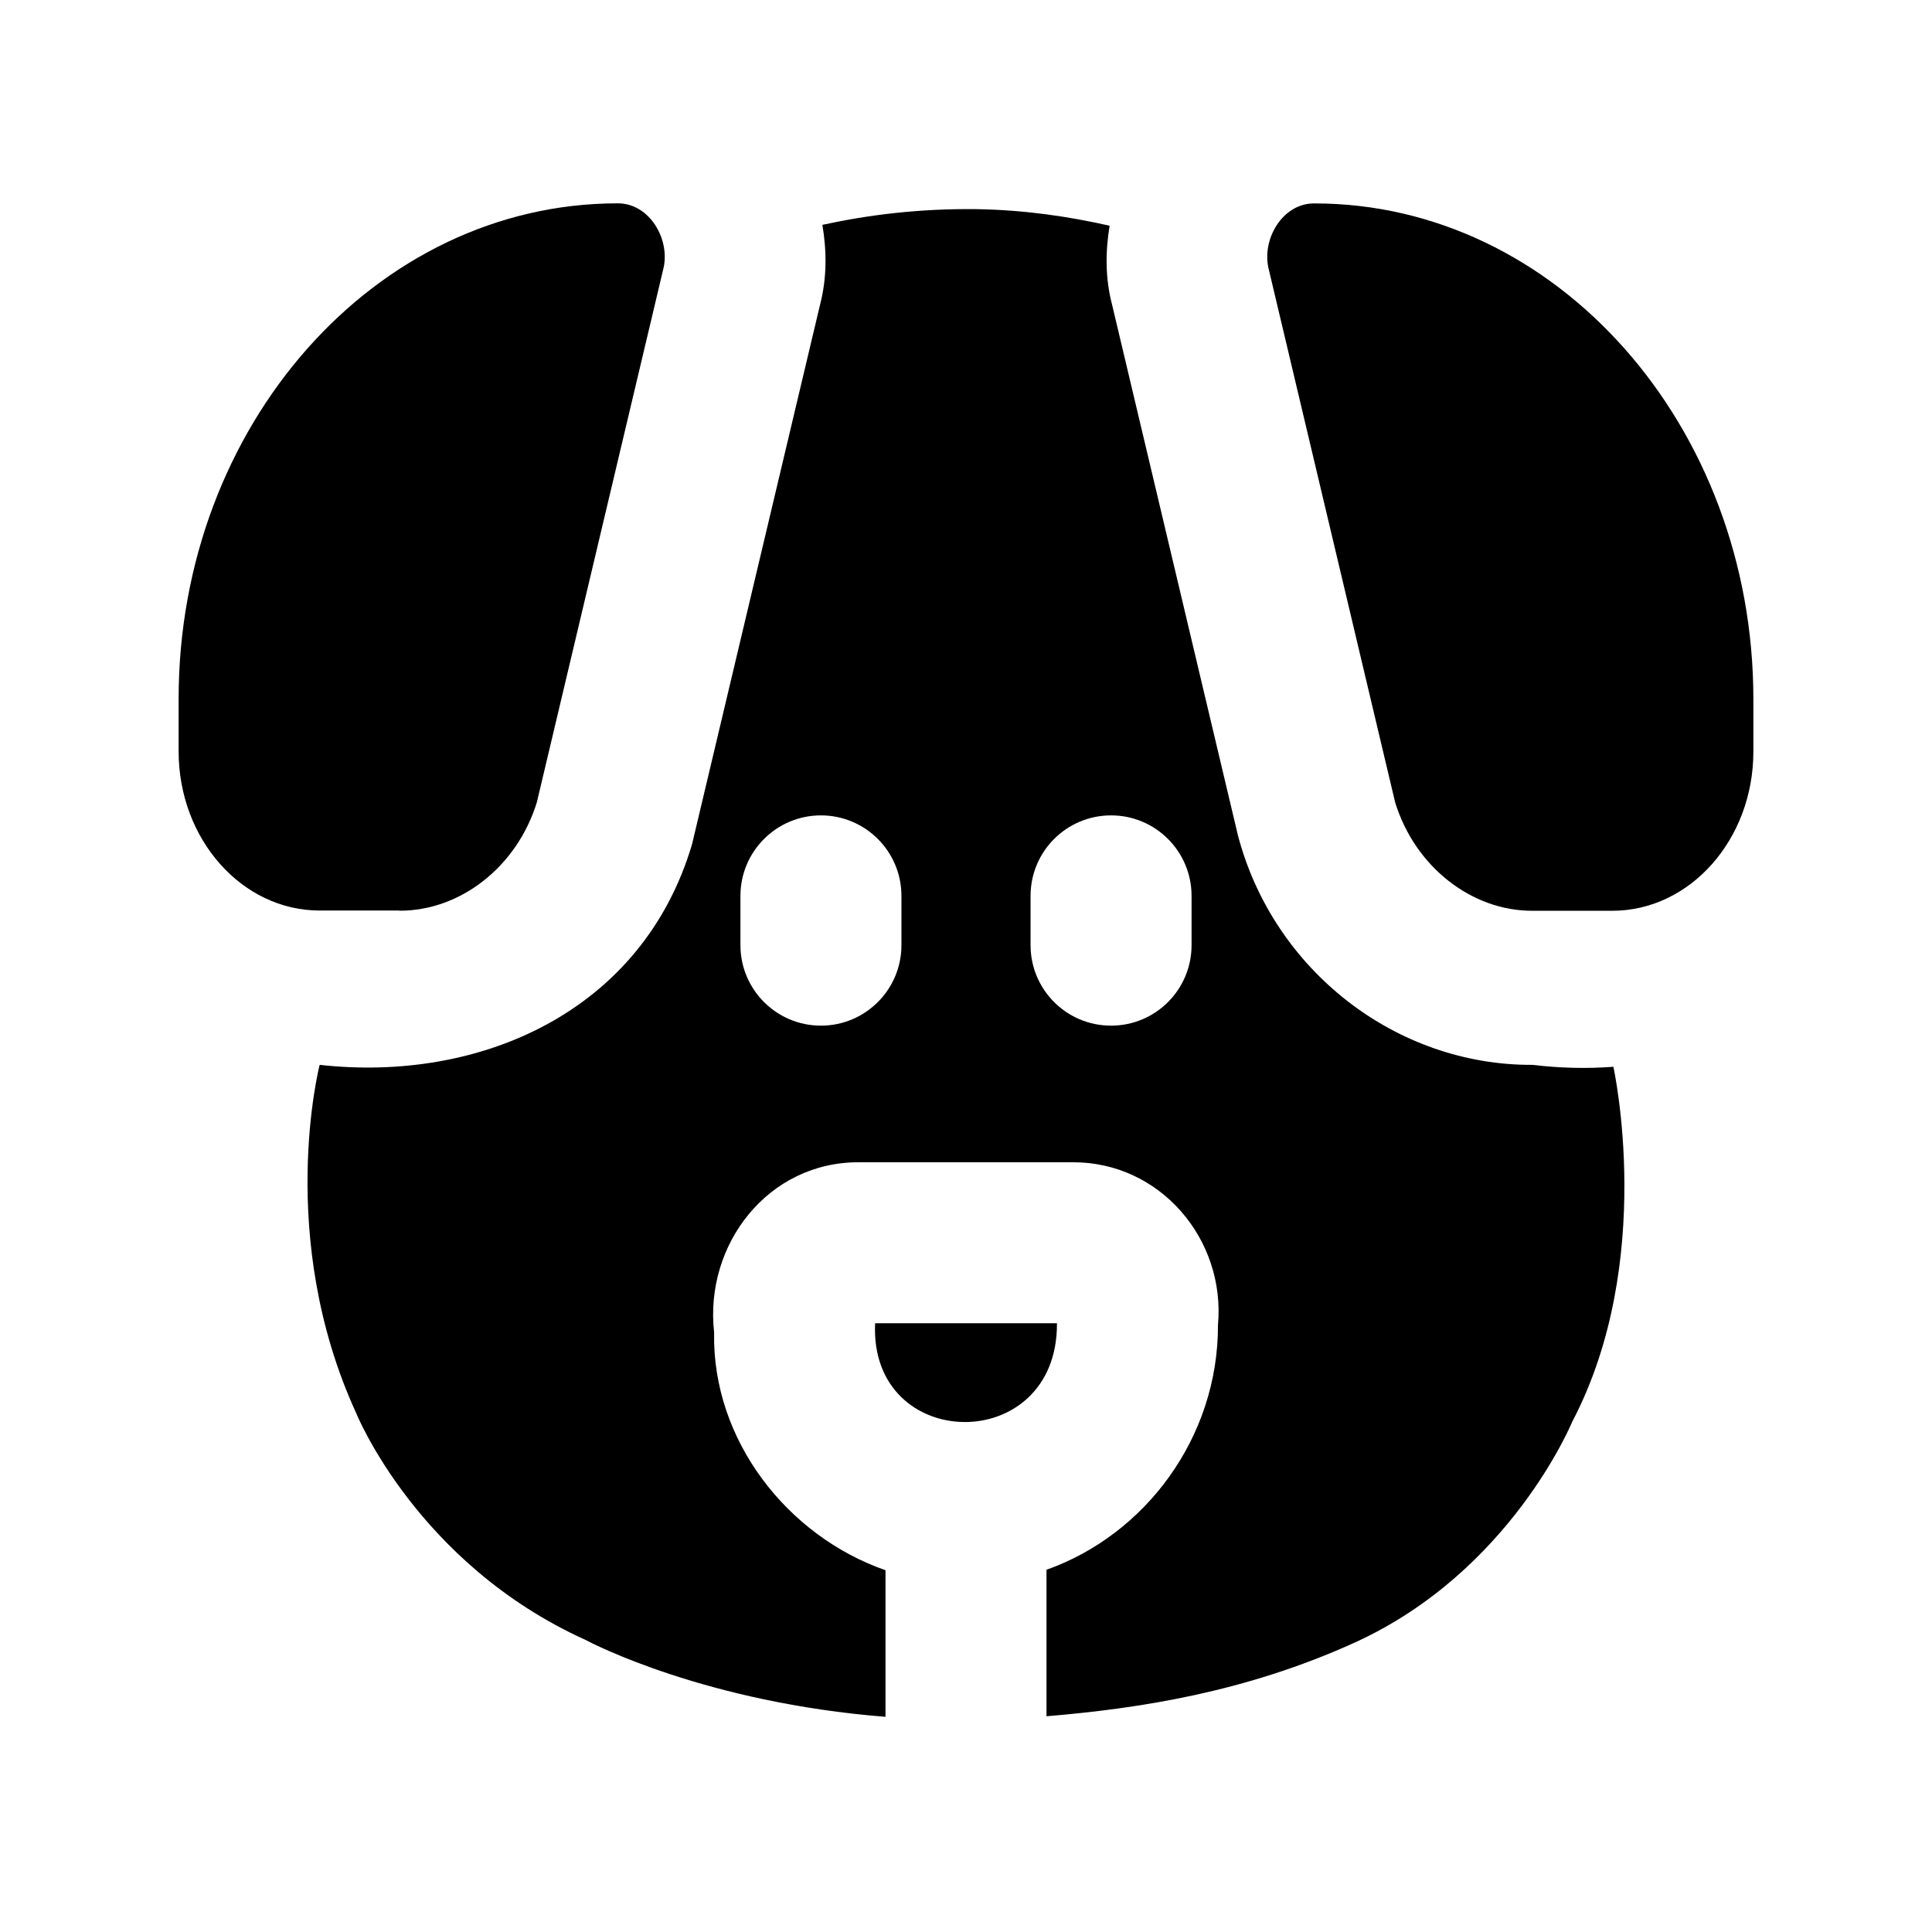
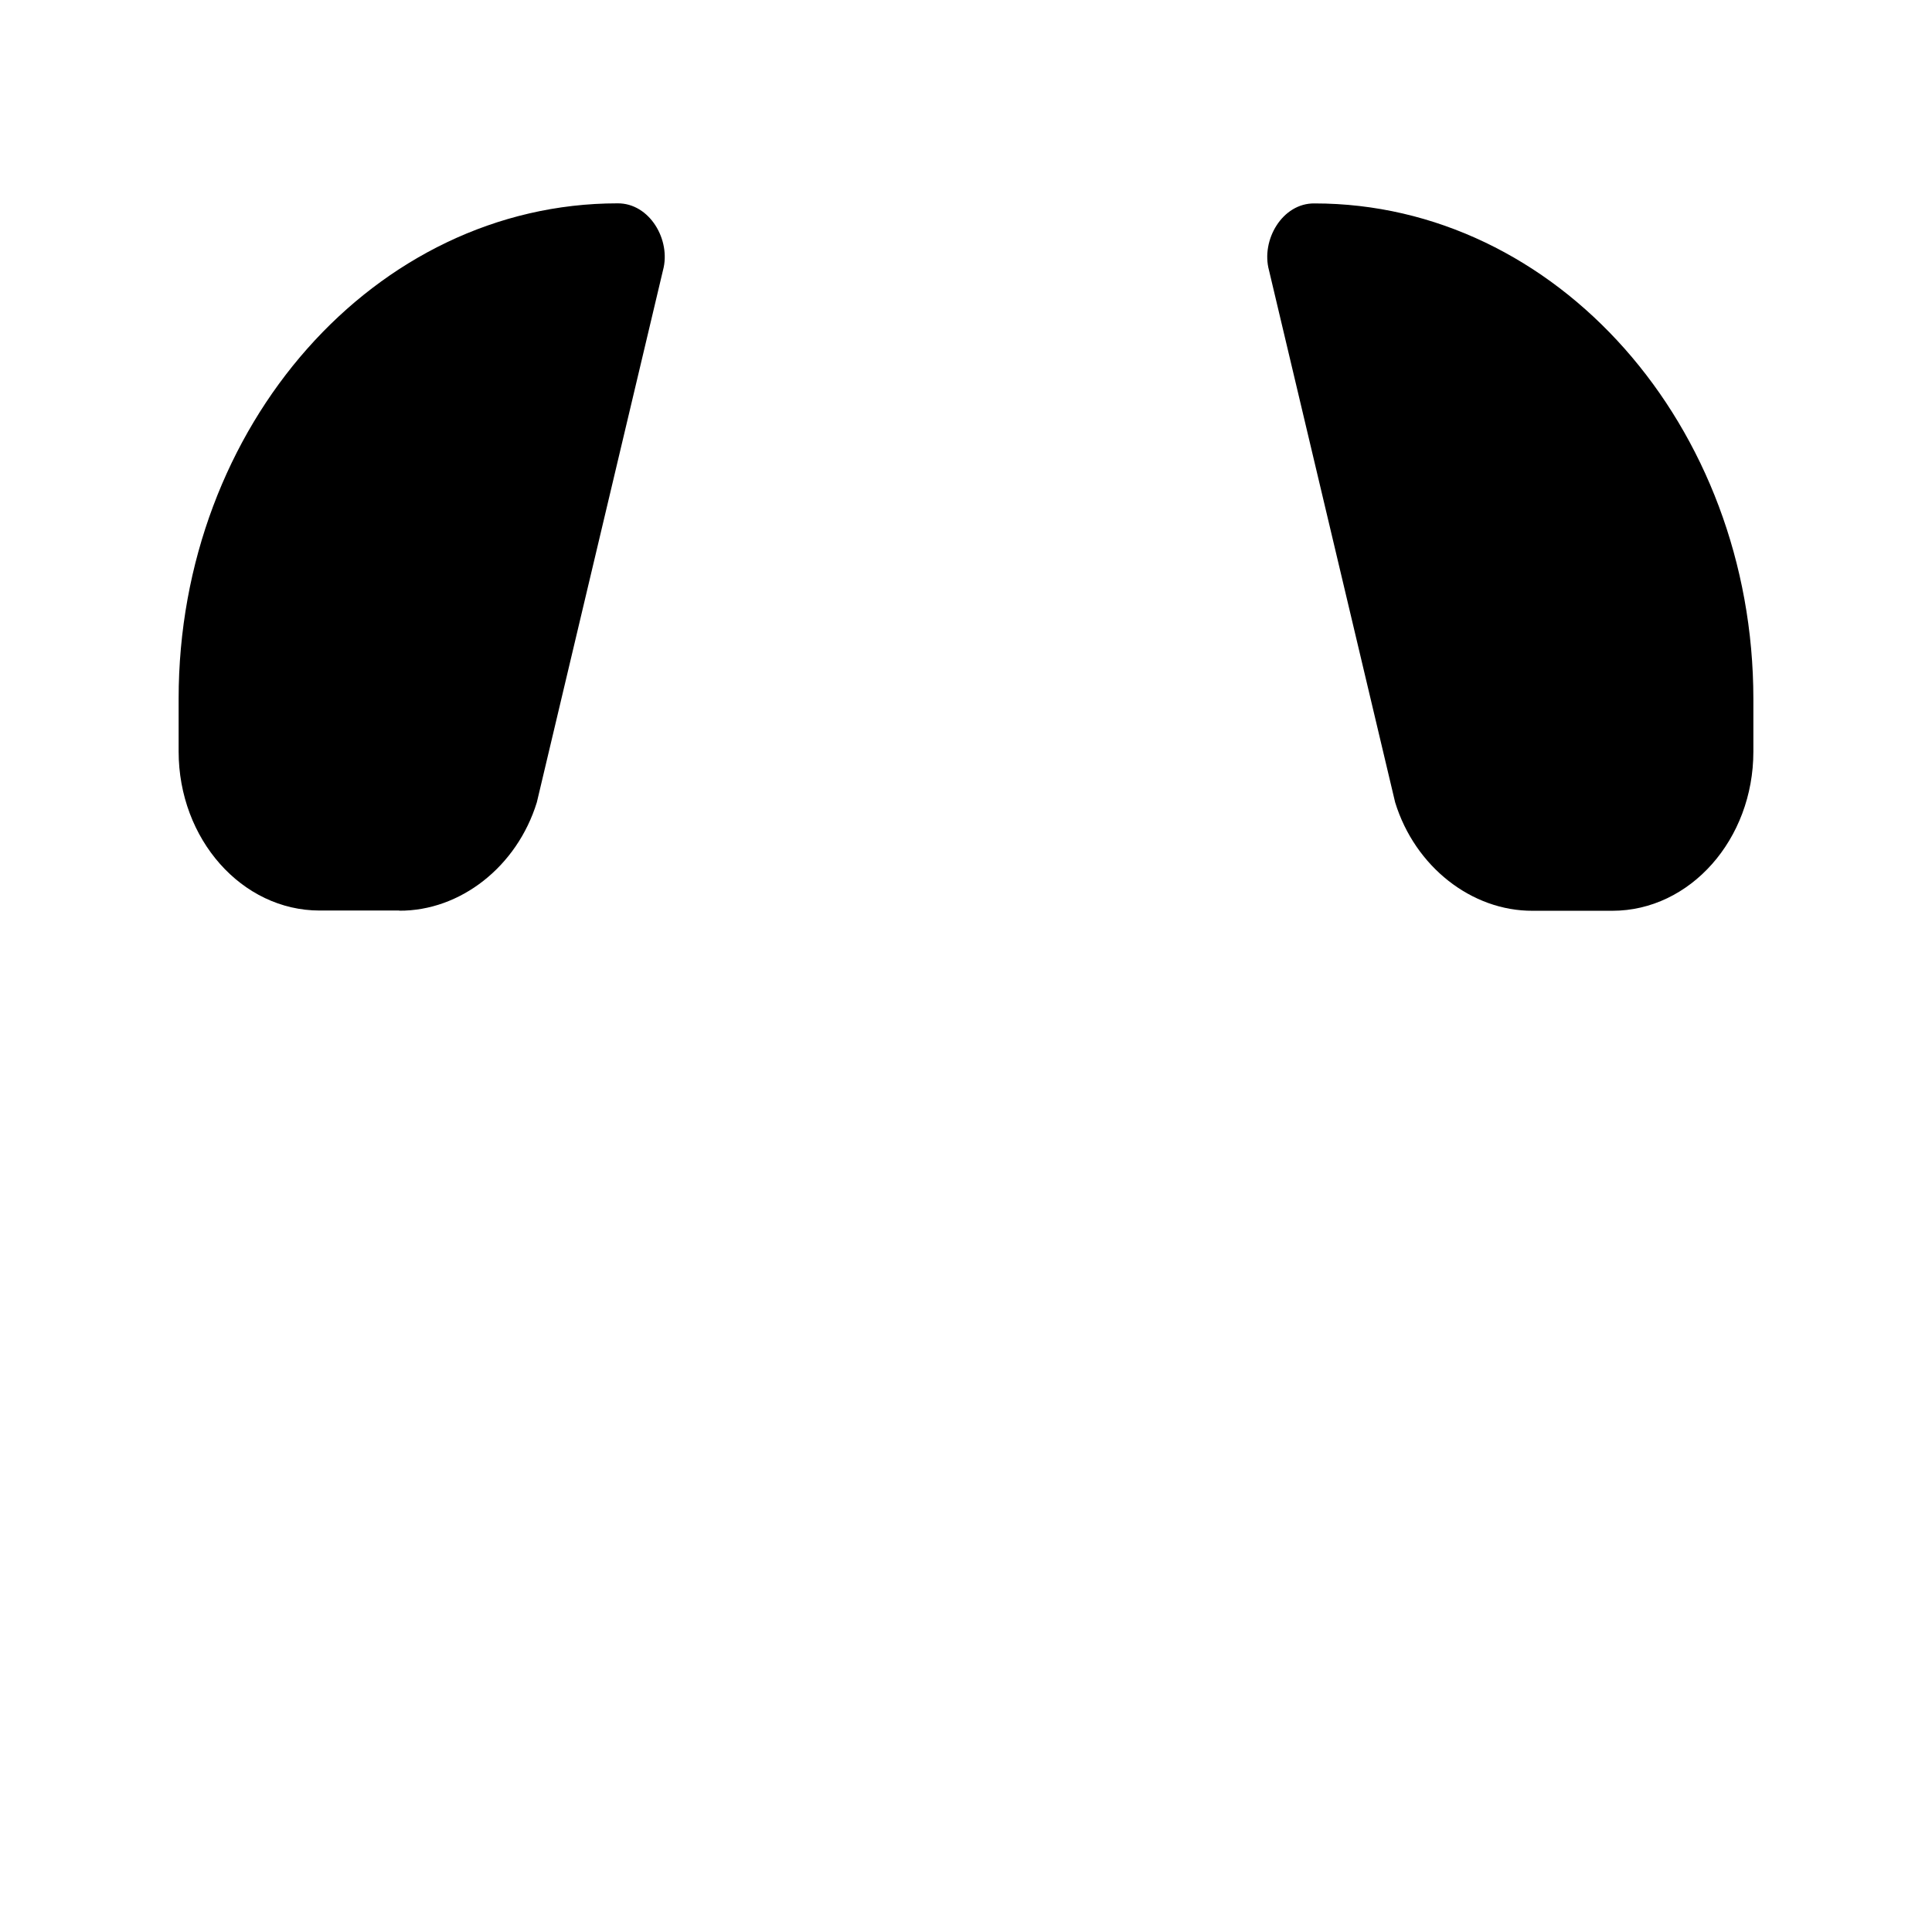
<svg xmlns="http://www.w3.org/2000/svg" version="1.1" id="Icons" x="0px" y="0px" viewBox="0 0 24 24" enable-background="new 0 0 24 24" xml:space="preserve">
  <g id="Dog">
-     <path d="M10.871,16.438c-0.076,1.616,2.269,1.656,2.259,0H10.871z" />
-     <path d="M7.268,20.369c0.098,0.052,1.509,0.782,3.732,0.958v-1.821c-1.223-0.426-2.156-1.62-2.129-2.954   c-0.123-1.094,0.673-2.123,1.806-2.114c0,0,2.646,0,2.646,0c1.087-0.006,1.904,0.956,1.807,2.023   c0.004,1.395-0.902,2.604-2.13,3.039v1.82c1.16-0.097,2.477-0.301,3.83-0.916c1.935-0.88,2.699-2.739,2.699-2.739   c1.049-1.998,0.513-4.413,0.513-4.413c-0.323,0.024-0.657,0.018-1.002-0.024c-1.69,0.01-3.217-1.166-3.661-2.847l-1.565-6.599   c-0.086-0.329-0.082-0.659-0.03-0.978c-0.51-0.115-1.051-0.196-1.656-0.206c-0.704-0.008-1.331,0.069-1.912,0.195   c0.054,0.322,0.058,0.655-0.028,0.988c0,0-1.591,6.706-1.591,6.706c-0.618,2.087-2.642,2.963-4.625,2.741c0,0,0,0-0.001,0   c0,0-0.552,2.136,0.455,4.329C4.426,17.557,5.178,19.421,7.268,20.369z M11.198,11.741c0,0.552-0.448,1-1,1s-1-0.448-1-1v-0.612   c0-0.552,0.448-1,1-1s1,0.448,1,1V11.741z M14.802,11.741c0,0.552-0.447,1-1,1s-1-0.448-1-1v-0.612c0-0.552,0.447-1,1-1   s1,0.448,1,1V11.741z" />
    <path d="M16.329,2.527c-0.4-0.005-0.667,0.456-0.565,0.831l1.567,6.609c0.246,0.8,0.951,1.351,1.709,1.347h0.989   c0.966,0,1.752-0.887,1.752-1.977V8.682C21.78,5.288,19.335,2.527,16.329,2.527z" />
    <path d="M4.96,11.313c0.758,0.004,1.463-0.547,1.709-1.347l1.567-6.609c0.102-0.374-0.165-0.835-0.565-0.831   c-3.006,0-5.452,2.761-5.452,6.154v0.654c0,1.091,0.786,1.977,1.752,1.977H4.96z" />
  </g>
</svg>